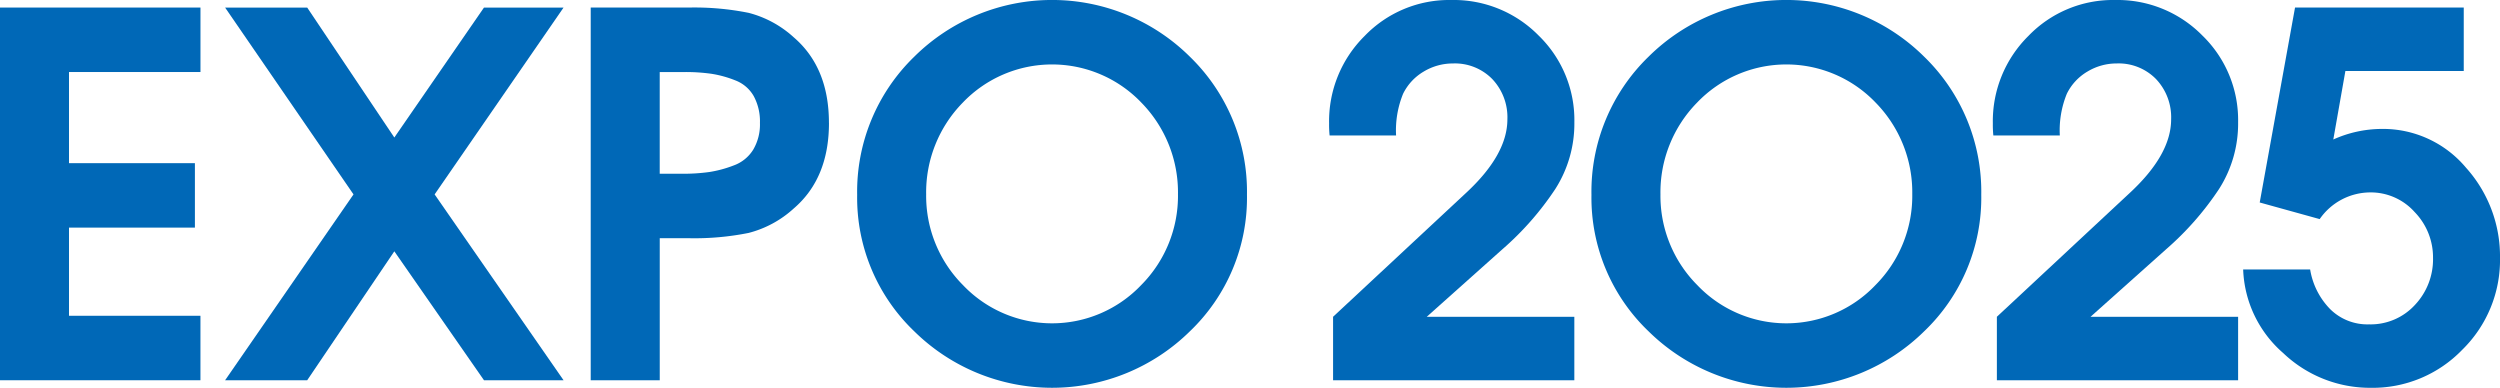
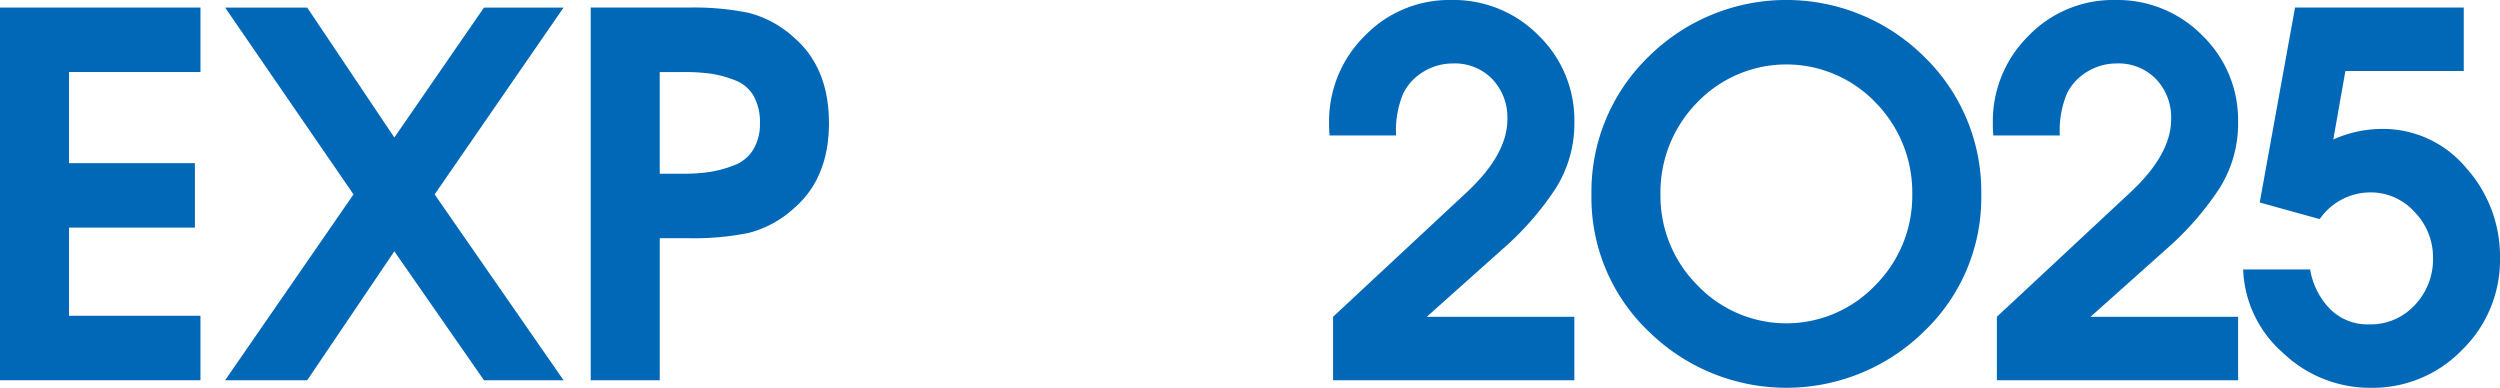
<svg xmlns="http://www.w3.org/2000/svg" height="50.438" viewBox="0 0 325.163 50.438" width="325.163">
  <clipPath id="a">
    <path d="m0 0h325.163v50.438h-325.163z" />
  </clipPath>
  <path d="m0 2.178v48.474h26.071v-8.385h-17.097v-11.467h16.376v-8.381h-16.376v-11.856h17.1v-8.385z" fill="#0068b7" transform="translate(0 -1.196)" />
  <path d="m108.956 50.652h-10.35l-11.66-16.769-11.332 16.769h-10.678l16.7-24.171-16.7-24.3h10.678l11.332 16.9 11.66-16.9h10.35l-16.769 24.3z" fill="#0068b7" transform="translate(-35.657 -1.196)" />
  <g clip-path="url(#a)">
    <path d="m201.389 17.179q0 7.206-4.585 11.135a13.8 13.8 0 0 1 -5.863 3.177 35.671 35.671 0 0 1 -7.762.688h-3.8v18.473h-8.979v-48.474h12.774a35.671 35.671 0 0 1 7.762.688 13.807 13.807 0 0 1 5.864 3.177q4.584 3.93 4.585 11.136m-9.858 3.5a6.466 6.466 0 0 0 .884-3.5 6.89 6.89 0 0 0 -.818-3.5 4.673 4.673 0 0 0 -2.391-2.031 14.236 14.236 0 0 0 -3.079-.852 23.969 23.969 0 0 0 -3.537-.229h-3.21v13.227h2.882a24.371 24.371 0 0 0 3.6-.229 15.353 15.353 0 0 0 3.144-.852 4.962 4.962 0 0 0 2.522-2.031" fill="#0068b7" transform="translate(-93.569 -1.196)" />
-     <path d="m297.956 25.35a24.023 24.023 0 0 1 -7.435 17.75 25.544 25.544 0 0 1 -35.831 0 24.019 24.019 0 0 1 -7.435-17.751 24.439 24.439 0 0 1 7.4-17.949 25.462 25.462 0 0 1 35.9 0 24.444 24.444 0 0 1 7.4 17.949m-8.974-.066a16.667 16.667 0 0 0 -4.749-11.922 16.067 16.067 0 0 0 -23.254 0 16.664 16.664 0 0 0 -4.749 11.922 16.444 16.444 0 0 0 4.782 11.791 15.991 15.991 0 0 0 23.189 0 16.449 16.449 0 0 0 4.782-11.791" fill="#0068b7" transform="translate(-135.768)" />
    <g fill="#0068b7">
      <path d="m415.279 49.455h-31.379v-8.255l17.3-16.113q5.37-4.977 5.372-9.564a7.222 7.222 0 0 0 -1.965-5.24 6.793 6.793 0 0 0 -5.109-2.03 7.335 7.335 0 0 0 -3.8 1.048 6.846 6.846 0 0 0 -2.686 2.882 12.571 12.571 0 0 0 -.917 5.437h-8.647a13.793 13.793 0 0 1 -.065-1.572 15.587 15.587 0 0 1 4.617-11.366 15.262 15.262 0 0 1 11.3-4.682 15.477 15.477 0 0 1 11.332 4.618 15.316 15.316 0 0 1 4.651 11.3 15.79 15.79 0 0 1 -2.489 8.679 38.7 38.7 0 0 1 -6.878 7.828l-9.83 8.775h19.193z" transform="translate(-210.513 .001)" />
      <path d="m509.767 25.35a24.023 24.023 0 0 1 -7.435 17.75 25.544 25.544 0 0 1 -35.831 0 24.019 24.019 0 0 1 -7.435-17.751 24.439 24.439 0 0 1 7.4-17.949 25.461 25.461 0 0 1 35.9 0 24.444 24.444 0 0 1 7.4 17.949m-8.974-.066a16.667 16.667 0 0 0 -4.749-11.922 16.067 16.067 0 0 0 -23.254 0 16.663 16.663 0 0 0 -4.749 11.922 16.444 16.444 0 0 0 4.782 11.791 15.991 15.991 0 0 0 23.189 0 16.449 16.449 0 0 0 4.782-11.791" transform="translate(-252.073)" />
      <path d="m606.752 49.455h-31.377v-8.255l17.293-16.114q5.37-4.977 5.372-9.564a7.222 7.222 0 0 0 -1.966-5.24 6.793 6.793 0 0 0 -5.109-2.03 7.335 7.335 0 0 0 -3.8 1.048 6.846 6.846 0 0 0 -2.686 2.882 12.571 12.571 0 0 0 -.917 5.437h-8.647a13.786 13.786 0 0 1 -.065-1.572 15.587 15.587 0 0 1 4.618-11.365 15.262 15.262 0 0 1 11.301-4.682 15.477 15.477 0 0 1 11.331 4.617 15.315 15.315 0 0 1 4.651 11.3 15.791 15.791 0 0 1 -2.489 8.679 38.7 38.7 0 0 1 -6.878 7.828l-9.825 8.776h19.193z" transform="translate(-315.651 .001)" />
      <path d="m680.46 34.735a16.34 16.34 0 0 1 -4.913 11.955 16.178 16.178 0 0 1 -11.922 4.945 16.354 16.354 0 0 1 -11.365-4.519 15.109 15.109 0 0 1 -5.207-10.874h8.712a9.549 9.549 0 0 0 2.587 5.142 6.873 6.873 0 0 0 5.077 2 7.812 7.812 0 0 0 5.961-2.522 8.639 8.639 0 0 0 2.358-6.125 8.452 8.452 0 0 0 -2.391-5.961 7.65 7.65 0 0 0 -5.8-2.554 8.035 8.035 0 0 0 -6.551 3.471l-7.8-2.161 4.594-25.353h21.944v8.254h-15.395l-1.572 8.908a15.429 15.429 0 0 1 6.223-1.375 14.079 14.079 0 0 1 11.038 5.043 17.244 17.244 0 0 1 4.422 11.726" transform="translate(-355.296 -1.196)" />
    </g>
  </g>
</svg>